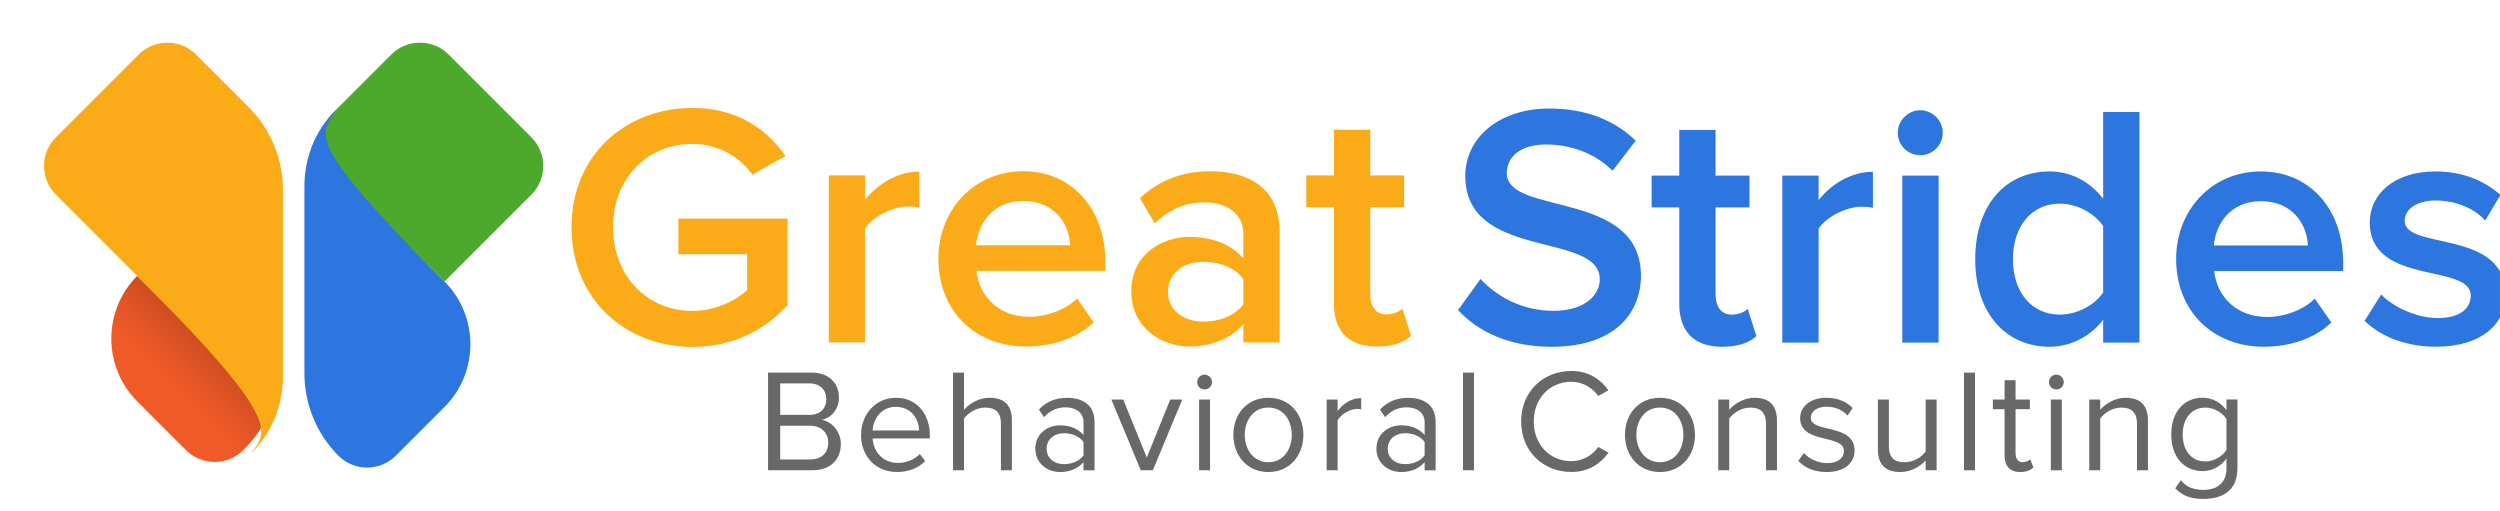
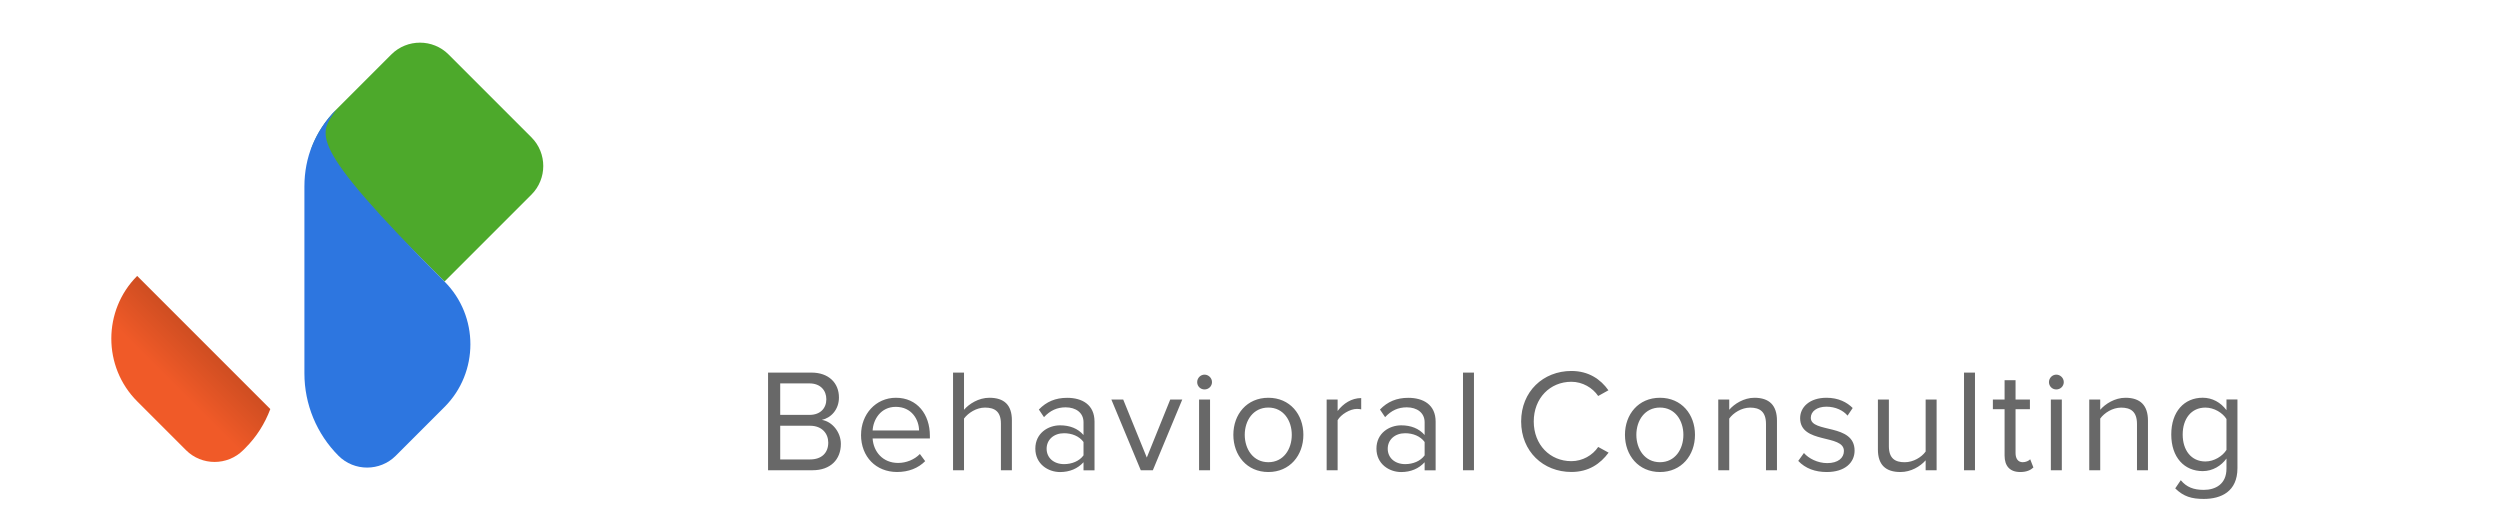
<svg xmlns="http://www.w3.org/2000/svg" viewBox="0 0 886.14 181">
  <defs>
    <filter id="a" width="113" height="115" x="95" y="0" filterUnits="userSpaceOnUse">
      <feOffset dx="2" dy="2" />
      <feGaussianBlur result="blur" stdDeviation="5" />
      <feFlood flood-color="#000" flood-opacity=".4" />
      <feComposite in2="blur" operator="in" />
      <feComposite in="SourceGraphic" />
    </filter>
    <filter id="b" width="90" height="158" x="92" y="23" filterUnits="userSpaceOnUse">
      <feOffset dx="2" dy="2" />
      <feGaussianBlur result="blur-2" stdDeviation="5" />
      <feFlood flood-color="#000" flood-opacity=".4" />
      <feComposite in2="blur-2" operator="in" />
      <feComposite in="SourceGraphic" />
    </filter>
    <filter id="d" width="116" height="176" x="0" y="0" filterUnits="userSpaceOnUse">
      <feOffset dx="2" dy="2" />
      <feGaussianBlur result="blur-4" stdDeviation="5" />
      <feFlood flood-color="#000" flood-opacity=".4" />
      <feComposite in2="blur-4" operator="in" />
      <feComposite in="SourceGraphic" />
    </filter>
    <filter id="e" width="329" height="115" x="187" y="23" filterUnits="userSpaceOnUse">
      <feOffset dx="2" dy="2" />
      <feGaussianBlur result="blur-5" stdDeviation="5" />
      <feFlood flood-color="#000" flood-opacity=".23" />
      <feComposite in2="blur-5" operator="in" />
      <feComposite in="SourceGraphic" />
    </filter>
    <filter id="f" width="403" height="115" x="501" y="23" filterUnits="userSpaceOnUse">
      <feOffset dx="2" dy="2" />
      <feGaussianBlur result="blur-6" stdDeviation="5" />
      <feFlood flood-color="#000" flood-opacity=".23" />
      <feComposite in2="blur-6" operator="in" />
      <feComposite in="SourceGraphic" />
    </filter>
    <filter id="g" width="552" height="76" x="257" y="116" filterUnits="userSpaceOnUse">
      <feOffset dx="2" dy="2" />
      <feGaussianBlur result="blur-7" stdDeviation="5" />
      <feFlood flood-color="#000" flood-opacity=".23" />
      <feComposite in2="blur-7" operator="in" />
      <feComposite in="SourceGraphic" />
    </filter>
    <linearGradient id="c" x1="75.97" x2="60.59" y1="120.12" y2="135.51" gradientUnits="userSpaceOnUse">
      <stop offset="0" stop-color="#c84b20" />
      <stop offset="1" stop-color="#f05a28" />
    </linearGradient>
  </defs>
  <path d="m186.39 46.7-29.4-29.4c-5.57-5.57-14.69-5.57-20.27 0l-19.55 19.55c-3.94 3.94-6.89 8.65-8.8 13.76l47.19 47.19 30.83-30.83c5.57-5.57 5.57-14.69 0-20.27Z" style="fill:#4da92b;filter:url(#a);fill-rule:evenodd" />
  <path d="M117.18 36.85c-7.53 7.53-11.28 17.02-11.28 27.24v66.27c0 10.95 4.35 21.45 12.09 29.2 5.57 5.57 14.69 5.57 20.27 0l17.3-17.3c12.23-12.23 12.23-32.23 0-44.46-50.16-50.16-44.16-52.14-38.38-60.95Z" style="fill:#2d76e0;fill-rule:evenodd;filter:url(#b)" />
  <path d="M48.63 97.8c-12.23 12.23-12.23 32.23 0 44.46l17.3 17.3c5.57 5.57 14.69 5.57 20.27 0l.81-.81c3.94-3.94 6.89-8.65 8.8-13.76L48.62 97.8Z" style="fill:url(#c);filter:url(#drop-shadow-3);fill-rule:evenodd" />
-   <path d="M86.2 36.04 67.46 17.3c-5.57-5.57-14.69-5.57-20.27 0l-29.4 29.4c-5.57 5.57-5.57 14.69 0 20.27L48.62 97.8c50.09 50.09 43.77 53.32 38.38 60.95 7.44-7.44 11.28-17.02 11.28-27.24V65.24c0-10.95-4.35-21.46-12.09-29.2Z" style="fill:#fbab18;filter:url(#d);fill-rule:evenodd" />
  <g style="filter:url(#e)">
-     <path d="M200.58 78.54c0-25.61 19.24-42.28 42.9-42.28 15.93 0 26.35 7.6 32.97 17.04l-11.77 6.62c-4.29-6.13-12.01-10.91-21.2-10.91-16.18 0-28.19 12.38-28.19 29.54s12.01 29.66 28.19 29.66c8.33 0 15.69-3.92 19.36-7.35V88.11h-24.39V75.49h38.73v30.64c-8.09 8.95-19.49 14.83-33.7 14.83-23.65 0-42.9-16.79-42.9-42.41Zm91.19 40.82v-59.2h12.87v8.7c4.41-5.64 11.52-10.05 19.24-10.05v12.75c-1.1-.25-2.45-.37-4.04-.37-5.39 0-12.62 3.68-15.2 7.84v40.32h-12.87Zm38.85-29.66c0-17.16 12.5-31.01 30.03-31.01s29.17 13.6 29.17 32.23v3.06h-45.71c.98 8.95 7.72 16.3 18.87 16.3 5.76 0 12.62-2.33 16.79-6.5l5.88 8.46c-5.88 5.64-14.58 8.58-24.02 8.58-17.77 0-31.01-12.38-31.01-31.13Zm30.02-20.47c-11.03 0-16.06 8.46-16.67 15.69h33.34c-.25-6.99-5.02-15.69-16.67-15.69Zm78.07 50.13v-6.37c-4.41 5.02-11.28 7.84-19.12 7.84-9.68 0-20.59-6.5-20.59-19.61s10.91-19.24 20.59-19.24c7.97 0 14.83 2.57 19.12 7.6v-8.82c0-6.86-5.64-11.03-13.85-11.03-6.62 0-12.38 2.45-17.53 7.48l-5.27-8.95c6.86-6.5 15.44-9.56 24.88-9.56 13.11 0 24.63 5.52 24.63 21.45v39.22H438.7Zm0-13.49v-8.95c-2.94-4.04-8.46-6.13-14.09-6.13-7.23 0-12.62 4.17-12.62 10.66s5.39 10.54 12.62 10.54c5.64 0 11.15-2.08 14.09-6.13Zm32.11-.24V71.44h-9.8V60.16h9.8V43.98h12.87v16.18h12.01v11.28h-12.01v31.01c0 4.04 1.96 6.99 5.64 6.99 2.45 0 4.78-.98 5.76-2.08l3.06 9.68c-2.33 2.21-6.13 3.8-12.13 3.8-9.93 0-15.2-5.39-15.2-15.2Z" style="fill:#fbab18" />
-   </g>
+     </g>
  <g style="filter:url(#f)">
-     <path d="m514.8 107.92 7.97-11.03c5.64 6.01 14.46 11.28 25.86 11.28s16.42-5.76 16.42-11.15c0-17.16-47.67-6.5-47.67-36.65 0-13.48 11.89-23.9 29.78-23.9 12.75 0 23.04 4.04 30.64 11.4l-8.21 10.66c-6.37-6.37-15.07-9.31-23.65-9.31s-13.85 4.04-13.85 10.17c0 15.2 47.55 5.76 47.55 36.28 0 13.6-9.56 25.25-31.62 25.25-15.07 0-25.98-5.27-33.21-12.99Zm78.43-2.21V71.52h-9.8V60.24h9.8V44.06h12.87v16.18h12.01v11.28H606.1v31.01c0 4.04 1.96 6.99 5.64 6.99 2.45 0 4.78-.98 5.76-2.08l3.06 9.68c-2.33 2.21-6.13 3.8-12.13 3.8-9.93 0-15.2-5.39-15.2-15.2Zm36.52 13.73v-59.2h12.87v8.7c4.41-5.64 11.52-10.05 19.24-10.05v12.75c-1.1-.25-2.45-.37-4.04-.37-5.39 0-12.62 3.68-15.2 7.84v40.32h-12.87Zm40.93-74.39c0-4.41 3.68-7.97 7.97-7.97s7.97 3.55 7.97 7.97-3.55 7.97-7.97 7.97-7.97-3.55-7.97-7.97Zm1.6 74.39v-59.2h12.87v59.2h-12.87Zm71.2 0v-8.09c-4.53 5.88-11.4 9.56-19 9.56-15.2 0-26.35-11.52-26.35-31.01s11.03-31.13 26.35-31.13c7.35 0 14.22 3.43 19 9.68V37.69h12.87v81.75h-12.87Zm0-17.77V78.14c-2.94-4.41-9.19-7.97-15.32-7.97-10.17 0-16.67 8.21-16.67 19.73s6.5 19.61 16.67 19.61c6.13 0 12.38-3.43 15.32-7.84Zm25.86-11.89c0-17.16 12.5-31.01 30.03-31.01s29.17 13.6 29.17 32.23v3.06h-45.71c.98 8.95 7.72 16.3 18.87 16.3 5.76 0 12.62-2.33 16.79-6.5l5.88 8.46c-5.88 5.64-14.58 8.58-24.02 8.58-17.77 0-31.01-12.38-31.01-31.13Zm30.03-20.47c-11.03 0-16.06 8.46-16.67 15.69h33.34c-.25-6.99-5.03-15.69-16.67-15.69Zm36.77 42.41 5.88-9.31c4.17 4.29 12.38 8.33 20.1 8.33s11.64-3.31 11.64-7.97c0-11.64-35.79-3.31-35.79-25.98 0-9.68 8.33-18.02 23.29-18.02 10.05 0 17.65 3.55 23.04 8.33l-5.39 9.07c-3.55-4.04-10.17-7.11-17.53-7.11-6.74 0-11.03 3.06-11.03 7.23 0 10.54 35.79 2.7 35.79 26.23 0 10.42-8.7 18.38-24.63 18.38-10.05 0-19.24-3.19-25.37-9.19Z" style="fill:#2d76e0" />
-   </g>
+     </g>
  <g style="filter:url(#g)">
    <path d="M270.24 164.69v-34.62h15.42c6.02 0 9.71 3.63 9.71 8.82 0 4.36-2.91 7.27-6.07 7.94 3.69.57 6.75 4.36 6.75 8.51 0 5.55-3.69 9.34-10.02 9.34h-15.78Zm20.66-25.18c0-3.11-2.08-5.61-5.97-5.61h-10.38v11.16h10.38c3.89 0 5.97-2.39 5.97-5.55Zm.68 15.37c0-3.17-2.18-5.97-6.44-5.97h-10.59v11.94h10.59c4.05 0 6.44-2.28 6.44-5.97Zm11.63-2.76c0-7.27 5.19-13.13 12.35-13.13 7.58 0 12.04 5.92 12.04 13.44v.99h-20.3c.31 4.72 3.63 8.67 9.03 8.67 2.85 0 5.76-1.14 7.73-3.17l1.87 2.54c-2.49 2.49-5.87 3.84-9.97 3.84-7.42 0-12.77-5.35-12.77-13.19Zm12.3-9.91c-5.35 0-7.99 4.52-8.2 8.36h16.46c-.05-3.74-2.54-8.36-8.25-8.36Zm37.27 22.48v-16.51c0-4.41-2.28-5.71-5.66-5.71-3.01 0-5.92 1.87-7.42 3.89v18.32h-3.89v-34.62h3.89v13.19c1.76-2.08 5.19-4.26 8.98-4.26 5.24 0 7.99 2.54 7.99 7.99v17.7h-3.89Zm29.28 0v-2.85c-2.08 2.28-4.93 3.48-8.31 3.48-4.26 0-8.77-2.85-8.77-8.31s4.52-8.25 8.77-8.25c3.43 0 6.28 1.09 8.31 3.43v-4.52c0-3.37-2.7-5.29-6.33-5.29-3.01 0-5.45 1.09-7.68 3.48l-1.82-2.7c2.7-2.8 5.92-4.15 10.02-4.15 5.29 0 9.71 2.39 9.71 8.46v17.23h-3.89Zm0-5.3v-4.72c-1.51-2.08-4.15-3.11-6.9-3.11-3.63 0-6.18 2.28-6.18 5.5s2.54 5.45 6.18 5.45c2.75 0 5.4-1.04 6.9-3.11Zm20.3 5.3-10.43-25.07h4.2l8.36 20.56 8.31-20.56h4.26l-10.43 25.07h-4.26Zm19.99-31.25c0-1.45 1.19-2.65 2.6-2.65s2.65 1.19 2.65 2.65-1.19 2.6-2.65 2.6-2.6-1.14-2.6-2.6Zm.67 31.25v-25.07h3.89v25.07h-3.89Zm12.15-12.57c0-7.27 4.78-13.13 12.41-13.13s12.41 5.87 12.41 13.13-4.78 13.19-12.41 13.19-12.41-5.92-12.41-13.19Zm20.71 0c0-5.09-2.96-9.66-8.31-9.66s-8.36 4.57-8.36 9.66 3.01 9.71 8.36 9.71 8.31-4.57 8.31-9.71Zm12.36 12.57v-25.07h3.89v4.05c2.02-2.65 4.93-4.57 8.36-4.57v4c-.47-.1-.93-.16-1.56-.16-2.39 0-5.66 1.97-6.8 4v17.75h-3.89Zm34.73 0v-2.85c-2.08 2.28-4.93 3.48-8.31 3.48-4.26 0-8.77-2.85-8.77-8.31s4.52-8.25 8.77-8.25c3.43 0 6.28 1.09 8.31 3.43v-4.52c0-3.37-2.7-5.29-6.33-5.29-3.01 0-5.45 1.09-7.68 3.48l-1.82-2.7c2.7-2.8 5.92-4.15 10.02-4.15 5.29 0 9.71 2.39 9.71 8.46v17.23h-3.89Zm0-5.3v-4.72c-1.51-2.08-4.15-3.11-6.9-3.11-3.63 0-6.18 2.28-6.18 5.5s2.54 5.45 6.18 5.45c2.75 0 5.4-1.04 6.9-3.11Zm13.6 5.3v-34.62h3.89v34.62h-3.89Zm20.61-17.29c0-10.64 7.84-17.91 17.81-17.91 6.13 0 10.38 2.96 13.13 6.85l-3.63 2.02c-1.97-2.91-5.55-5.04-9.5-5.04-7.58 0-13.34 5.81-13.34 14.07s5.76 14.07 13.34 14.07c3.94 0 7.53-2.08 9.5-5.04l3.69 2.02c-2.91 3.94-7.06 6.85-13.19 6.85-9.97 0-17.81-7.27-17.81-17.91Zm36.8 4.72c0-7.27 4.78-13.13 12.41-13.13s12.41 5.87 12.41 13.13-4.78 13.19-12.41 13.19-12.41-5.92-12.41-13.19Zm20.71 0c0-5.09-2.96-9.66-8.31-9.66s-8.36 4.57-8.36 9.66 3.01 9.71 8.36 9.71 8.31-4.57 8.31-9.71Zm29.28 12.57v-16.4c0-4.41-2.23-5.81-5.61-5.81-3.06 0-5.97 1.87-7.42 3.89v18.32h-3.89v-25.07h3.89v3.63c1.77-2.08 5.19-4.26 8.93-4.26 5.24 0 7.99 2.65 7.99 8.1v17.6h-3.89Zm11.43-3.32 2.02-2.8c1.66 1.92 4.83 3.58 8.25 3.58 3.84 0 5.92-1.82 5.92-4.31 0-6.07-15.52-2.34-15.52-11.63 0-3.89 3.37-7.22 9.34-7.22 4.26 0 7.27 1.61 9.29 3.63l-1.82 2.7c-1.51-1.82-4.26-3.17-7.48-3.17-3.43 0-5.55 1.71-5.55 3.95 0 5.5 15.52 1.87 15.52 11.63 0 4.2-3.37 7.58-9.86 7.58-4.1 0-7.58-1.25-10.12-3.95Zm45.16 3.32v-3.53c-1.92 2.18-5.19 4.15-8.93 4.15-5.24 0-7.99-2.54-7.99-7.99v-17.7h3.89v16.51c0 4.41 2.23 5.71 5.61 5.71 3.06 0 5.97-1.77 7.42-3.79v-18.43h3.89v25.07h-3.89Zm13.6 0v-34.62h3.89v34.62h-3.89Zm14.38-5.25v-16.4h-4.15v-3.43h4.15v-6.85h3.89v6.85h5.09v3.43h-5.09v15.57c0 1.87.83 3.22 2.54 3.22 1.09 0 2.13-.47 2.65-1.04l1.14 2.91c-.99.93-2.39 1.61-4.67 1.61-3.69 0-5.55-2.13-5.55-5.87Zm15.73-26c0-1.45 1.19-2.65 2.6-2.65s2.65 1.19 2.65 2.65-1.19 2.6-2.65 2.6-2.6-1.14-2.6-2.6Zm.67 31.25v-25.07h3.89v25.07h-3.89Zm30.53 0v-16.4c0-4.41-2.23-5.81-5.61-5.81-3.06 0-5.97 1.87-7.42 3.89v18.32h-3.89v-25.07h3.89v3.63c1.77-2.08 5.19-4.26 8.93-4.26 5.24 0 7.99 2.65 7.99 8.1v17.6h-3.89Zm13.55 6.43 1.97-2.91c2.08 2.49 4.57 3.43 8.15 3.43 4.15 0 8.05-2.02 8.05-7.53v-3.58c-1.82 2.54-4.88 4.46-8.41 4.46-6.54 0-11.16-4.88-11.16-12.98s4.57-13.03 11.16-13.03c3.37 0 6.38 1.66 8.41 4.41v-3.79h3.89v24.35c0 8.31-5.81 10.9-11.94 10.9-4.26 0-7.16-.83-10.12-3.74Zm18.17-13.65v-10.95c-1.35-2.18-4.36-4.05-7.47-4.05-5.04 0-8.05 4-8.05 9.55s3.01 9.55 8.05 9.55c3.11 0 6.12-1.92 7.47-4.1Z" style="fill:#686868" />
  </g>
</svg>